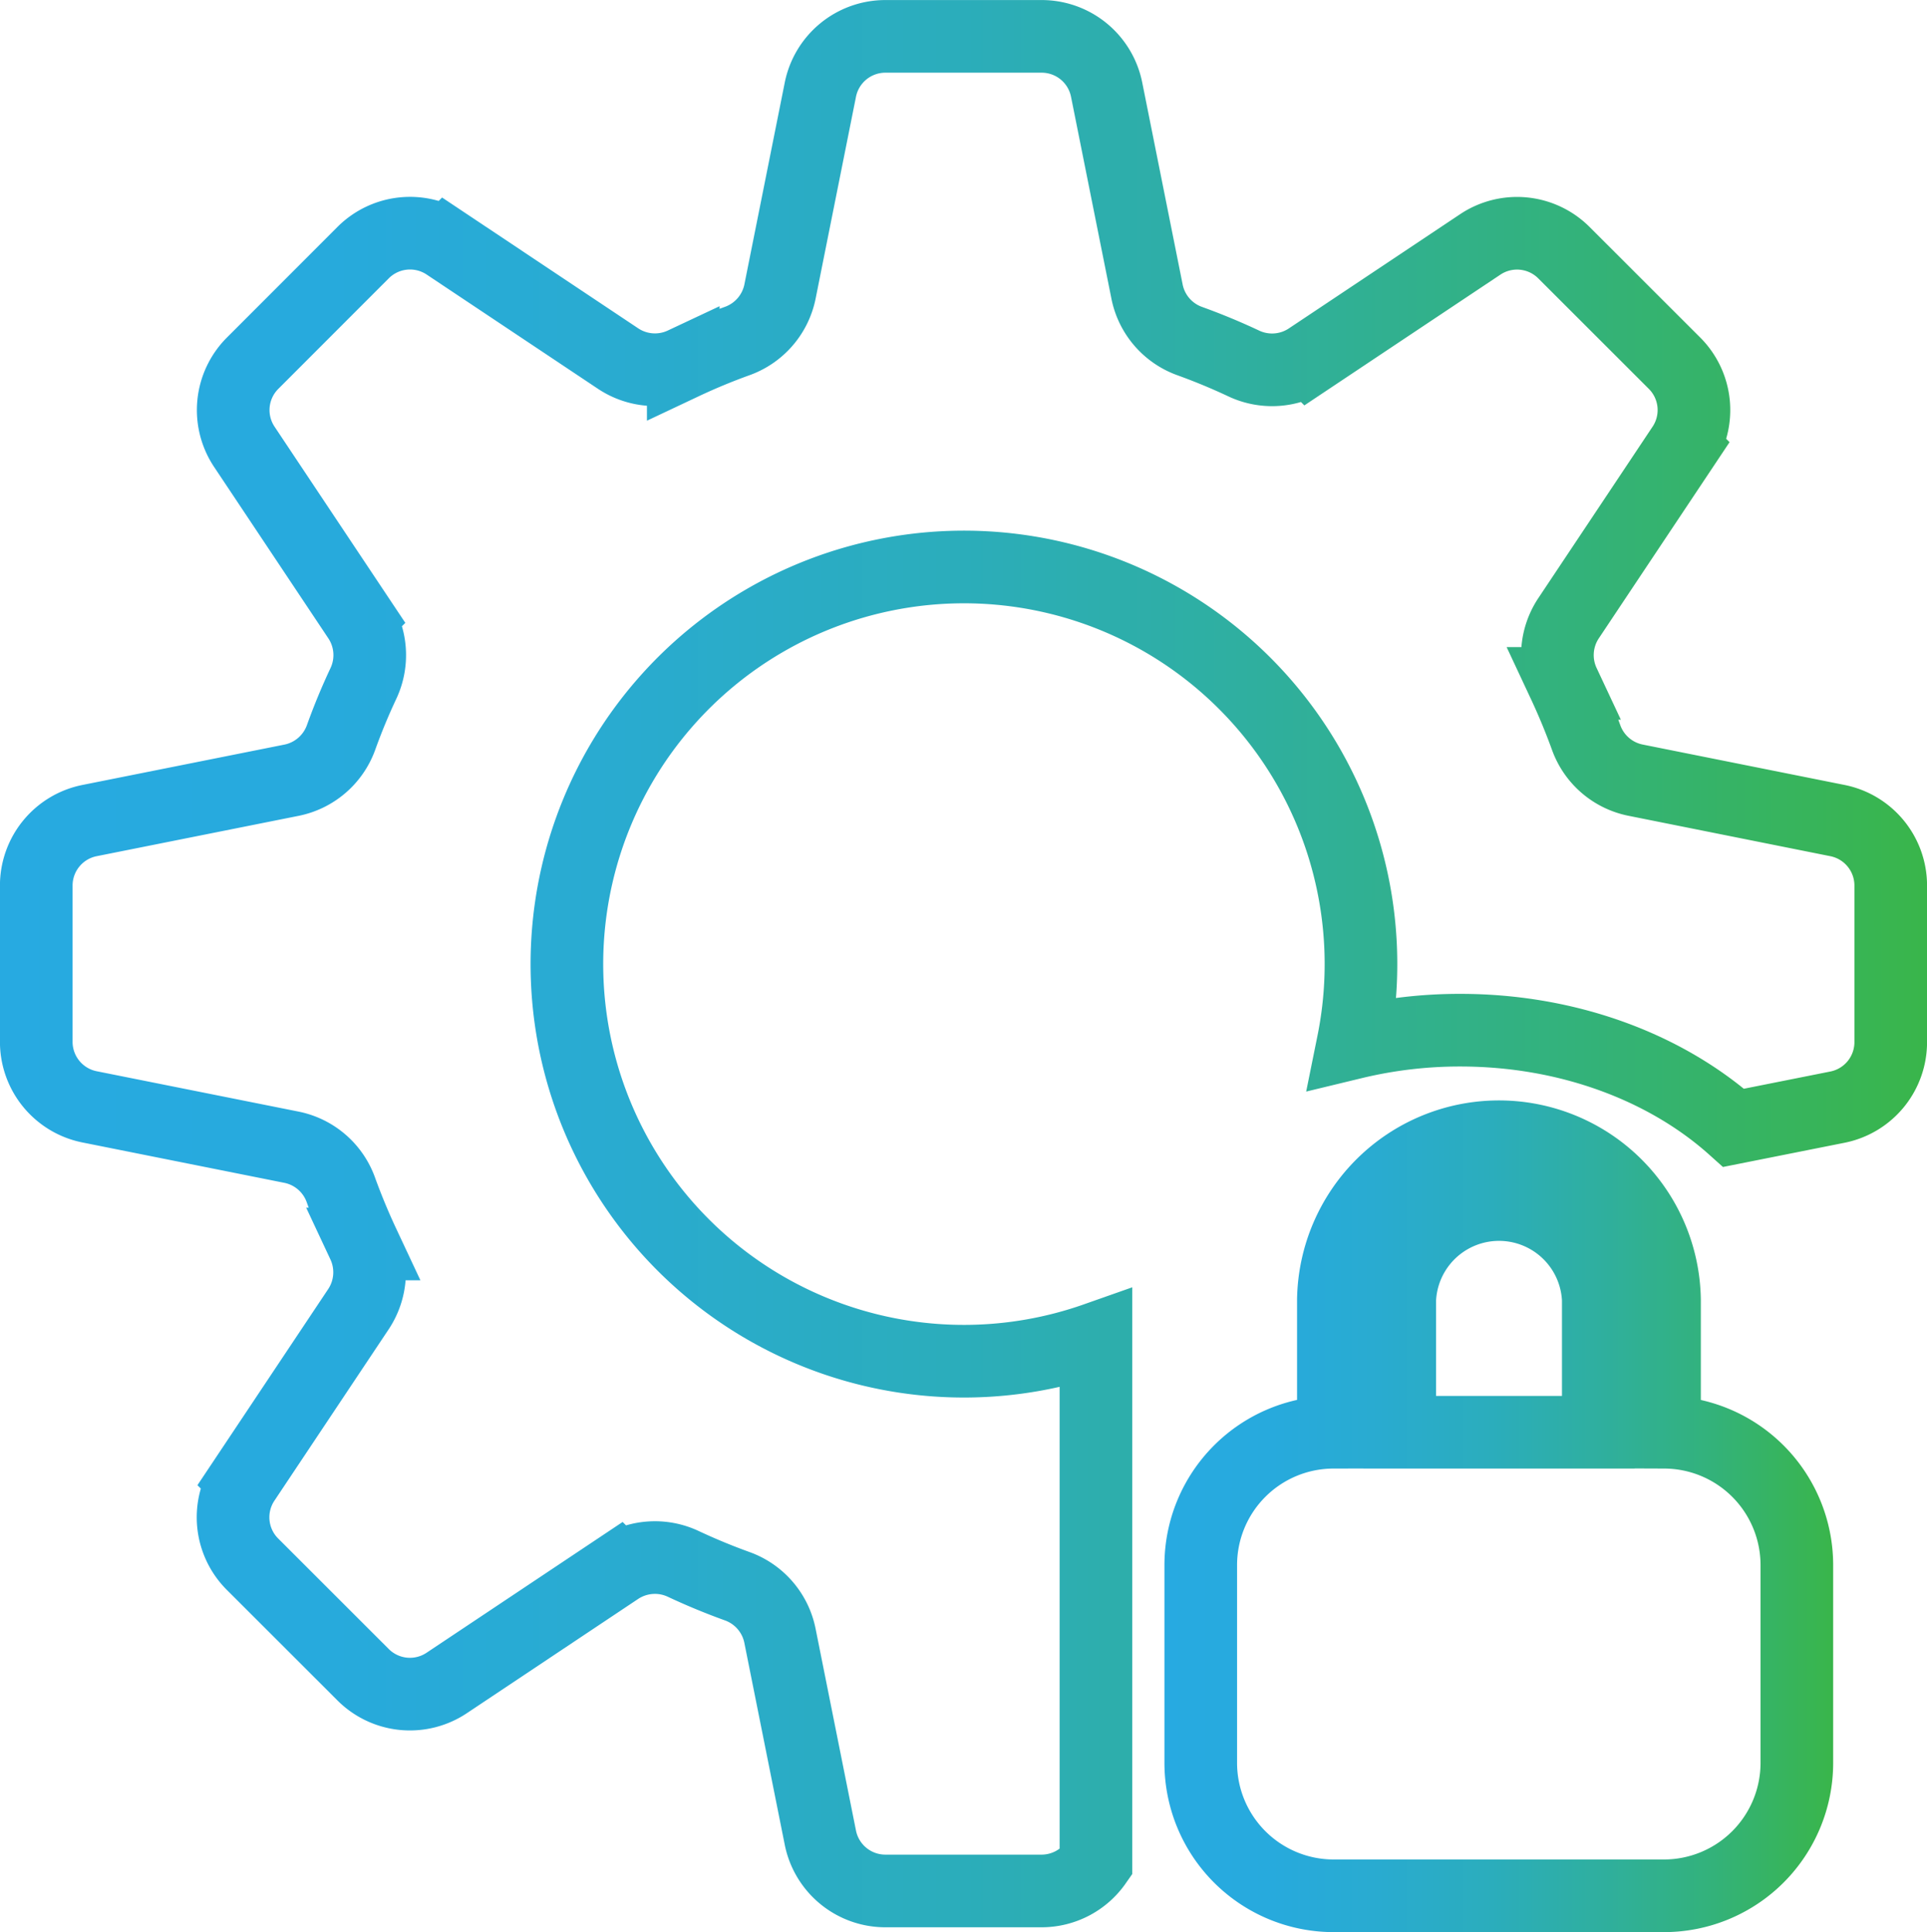
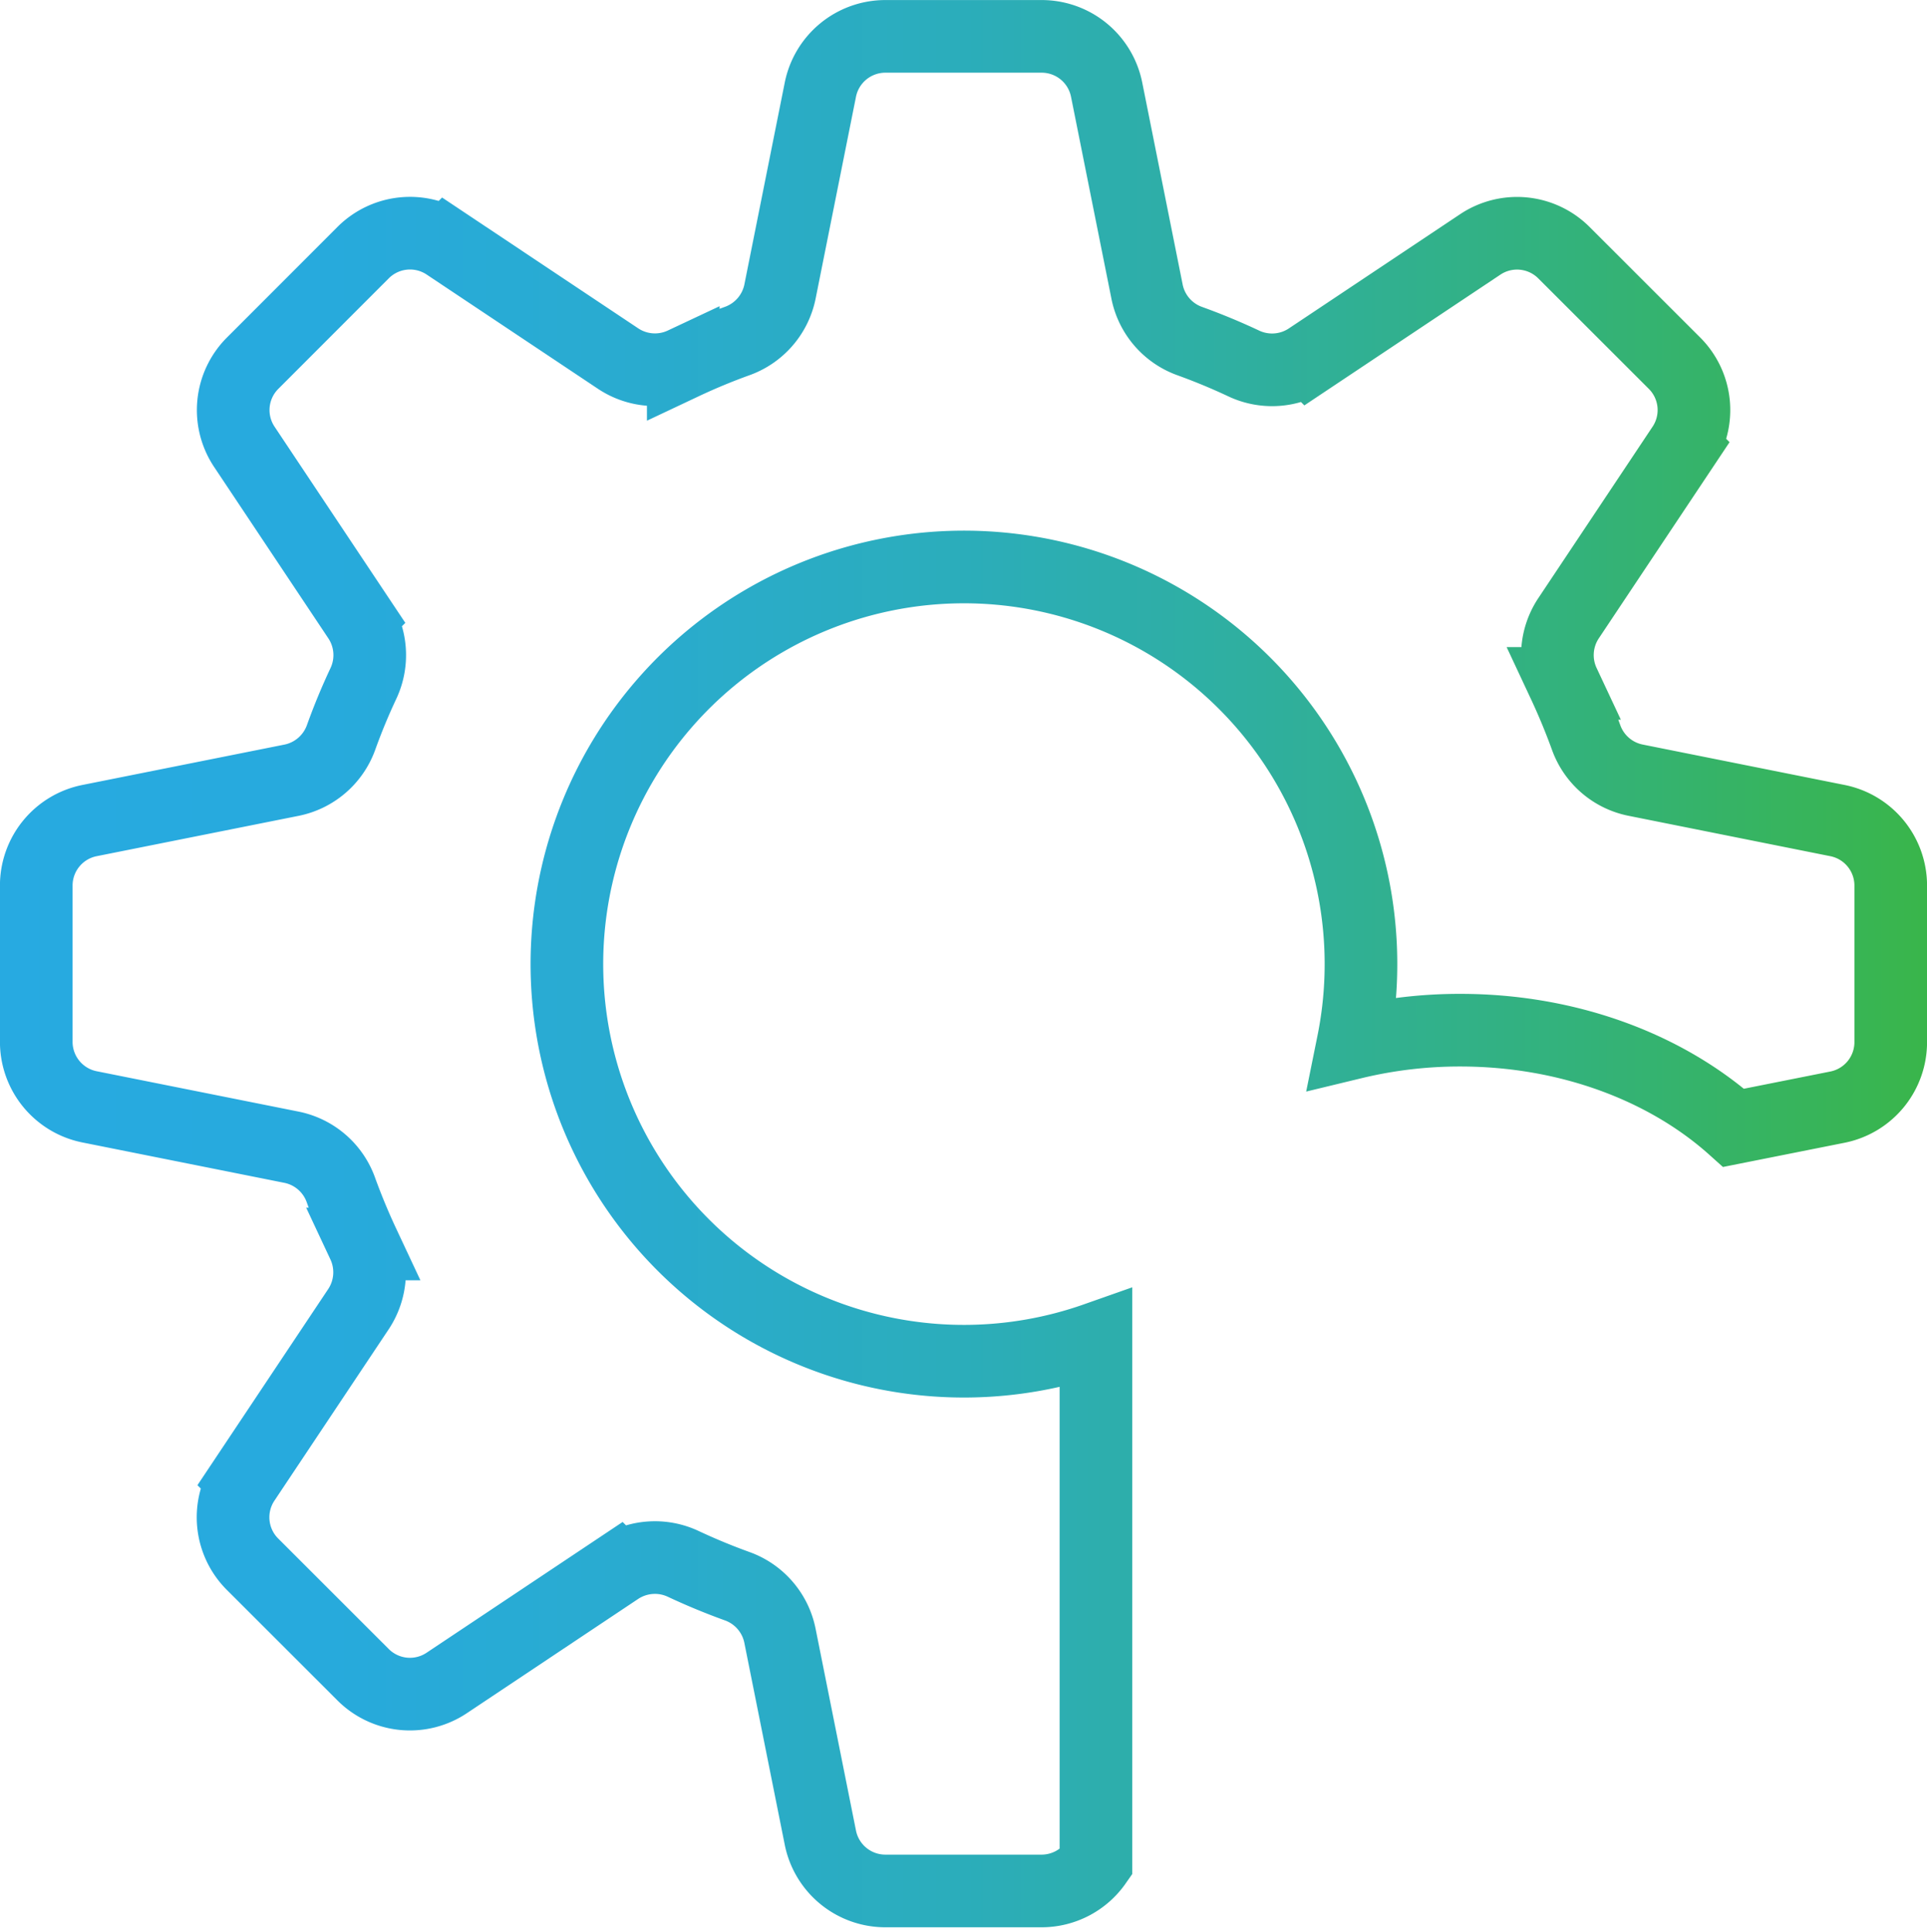
<svg xmlns="http://www.w3.org/2000/svg" xmlns:xlink="http://www.w3.org/1999/xlink" id="Layer_1" data-name="Layer 1" viewBox="0 0 397.98 398.98">
  <defs>
    <linearGradient id="linear-gradient" x1="263.53" y1="315.5" x2="401.64" y2="315.5" gradientUnits="userSpaceOnUse">
      <stop offset="0" stop-color="#27aae1" />
      <stop offset="0.16" stop-color="#27aadd" />
      <stop offset="0.32" stop-color="#29abd0" />
      <stop offset="0.49" stop-color="#2badbc" />
      <stop offset="0.65" stop-color="#2faf9f" />
      <stop offset="0.82" stop-color="#33b27a" />
      <stop offset="0.99" stop-color="#39b54d" />
      <stop offset="1" stop-color="#39b54a" />
    </linearGradient>
    <linearGradient id="linear-gradient-2" x1="23.01" y1="201.65" x2="420.99" y2="201.65" xlink:href="#linear-gradient" />
  </defs>
  <title>permission-icon</title>
-   <path d="M366.78,298.4V271a34.2,34.2,0,0,0-68.39,0V298.4A27.44,27.44,0,0,0,271,325.76v41a27.45,27.45,0,0,0,27.36,27.36h68.39a27.45,27.45,0,0,0,27.36-27.36v-41A27.44,27.44,0,0,0,366.78,298.4Zm-13.68,0h-41V271a20.52,20.52,0,0,1,41,0Z" transform="translate(-23.01 -2.66)" style="fill:none;stroke-miterlimit:10;stroke-width:15px;stroke:url(#linear-gradient)" />
  <path d="M402.5,172.1l-41.72-8.35a13.71,13.71,0,0,1-10.19-8.81q-2.07-5.7-4.63-11.17a13.75,13.75,0,0,1,1-13.45l23.6-35.4a13.68,13.68,0,0,0-1.71-17.26L346,54.83a13.69,13.69,0,0,0-17.26-1.71l-35.39,23.6a13.74,13.74,0,0,1-13.46,1q-5.46-2.57-11.17-4.63a13.71,13.71,0,0,1-8.81-10.2l-8.35-41.72a13.68,13.68,0,0,0-13.41-11H205.86a13.69,13.69,0,0,0-13.42,11L184.1,62.87a13.75,13.75,0,0,1-8.81,10.2q-5.72,2.06-11.17,4.63a13.74,13.74,0,0,1-13.46-1l-35.39-23.6A13.69,13.69,0,0,0,98,54.83L75.18,77.66a13.68,13.68,0,0,0-1.71,17.26l23.6,35.4a13.75,13.75,0,0,1,1,13.45q-2.57,5.46-4.62,11.17a13.76,13.76,0,0,1-10.2,8.82L41.5,172.1a13.68,13.68,0,0,0-11,13.41v32.28a13.69,13.69,0,0,0,11,13.42l41.72,8.34a13.71,13.71,0,0,1,10.19,8.81q2.07,5.71,4.63,11.17a13.77,13.77,0,0,1-1,13.46l-23.6,35.39a13.68,13.68,0,0,0,1.71,17.26L98,348.47a13.68,13.68,0,0,0,17.26,1.71l35.39-23.6a13.77,13.77,0,0,1,13.46-1q5.46,2.56,11.17,4.62a13.74,13.74,0,0,1,8.81,10.2l8.35,41.72a13.69,13.69,0,0,0,13.41,11h32.28a13.7,13.7,0,0,0,11.22-5.85V279.07A82,82,0,1,1,302.46,218a93.7,93.7,0,0,1,22.12-2.62c22.51,0,42.7,7.8,56.48,20.16l21.44-4.27a13.68,13.68,0,0,0,11-13.42V185.51a13.68,13.68,0,0,0-11-13.41Z" transform="translate(-23.01 -2.66)" style="fill:none;stroke-miterlimit:10;stroke-width:15px;stroke:url(#linear-gradient-2)" />
</svg>